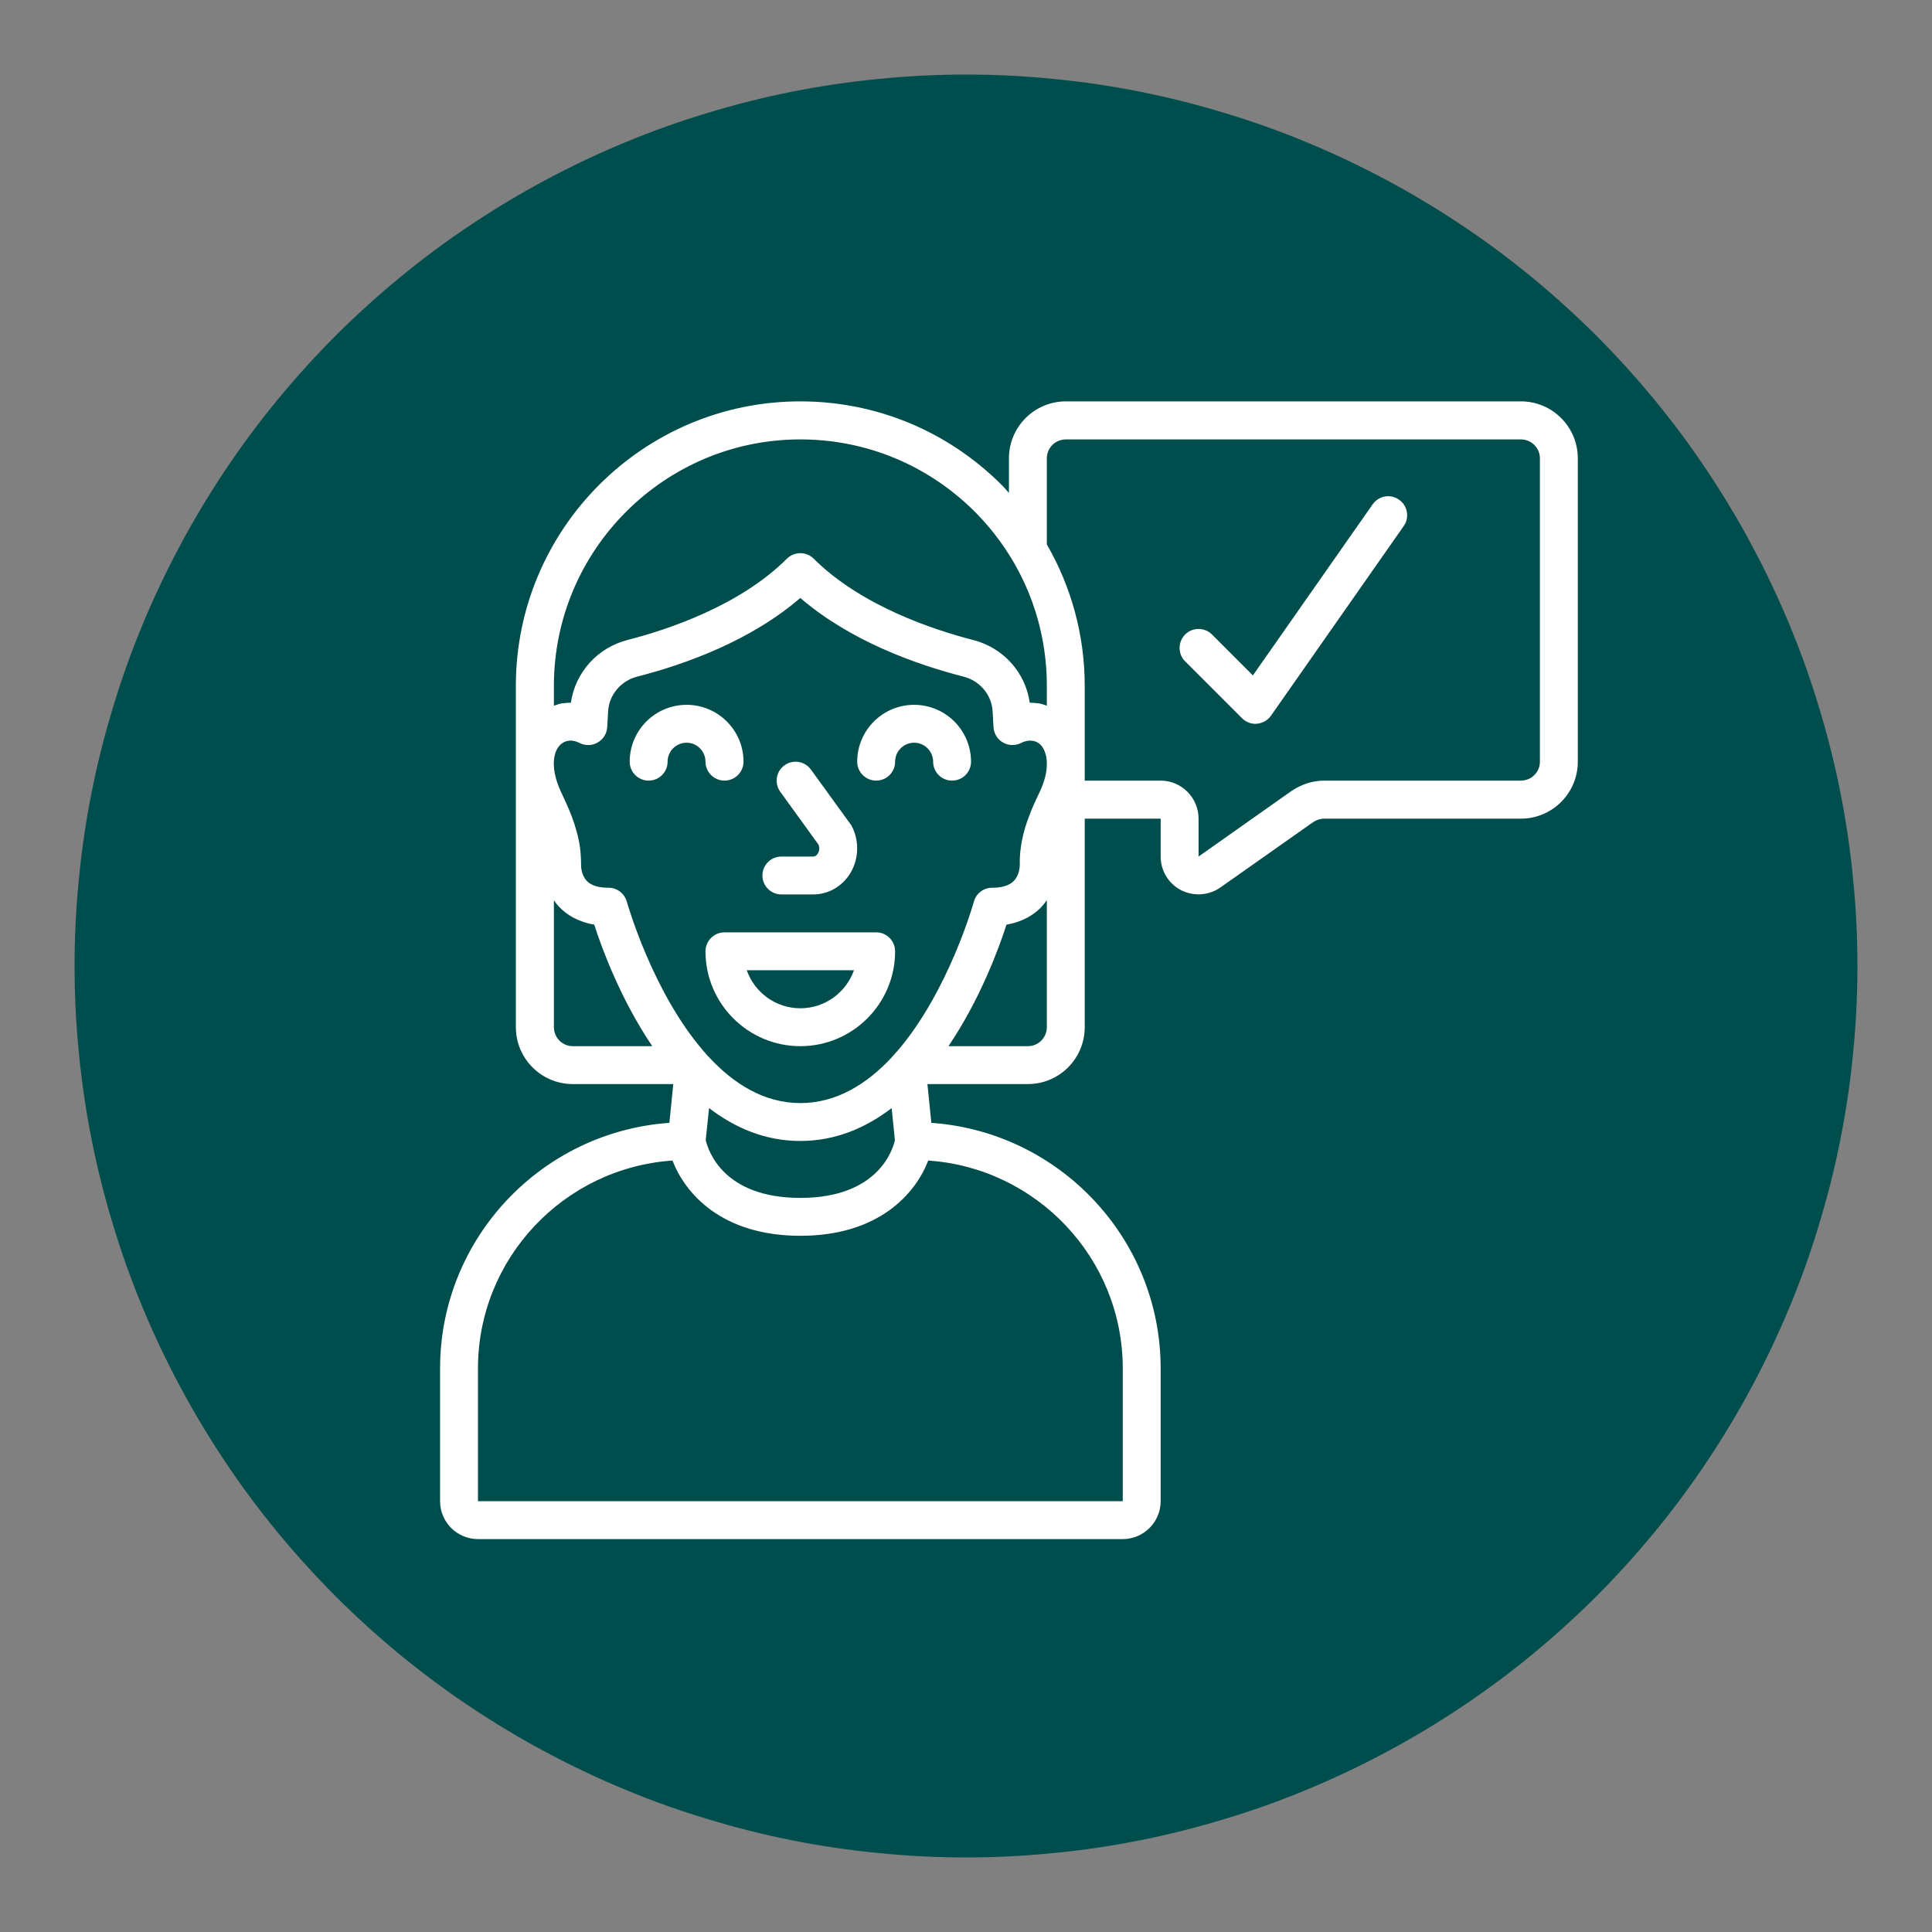
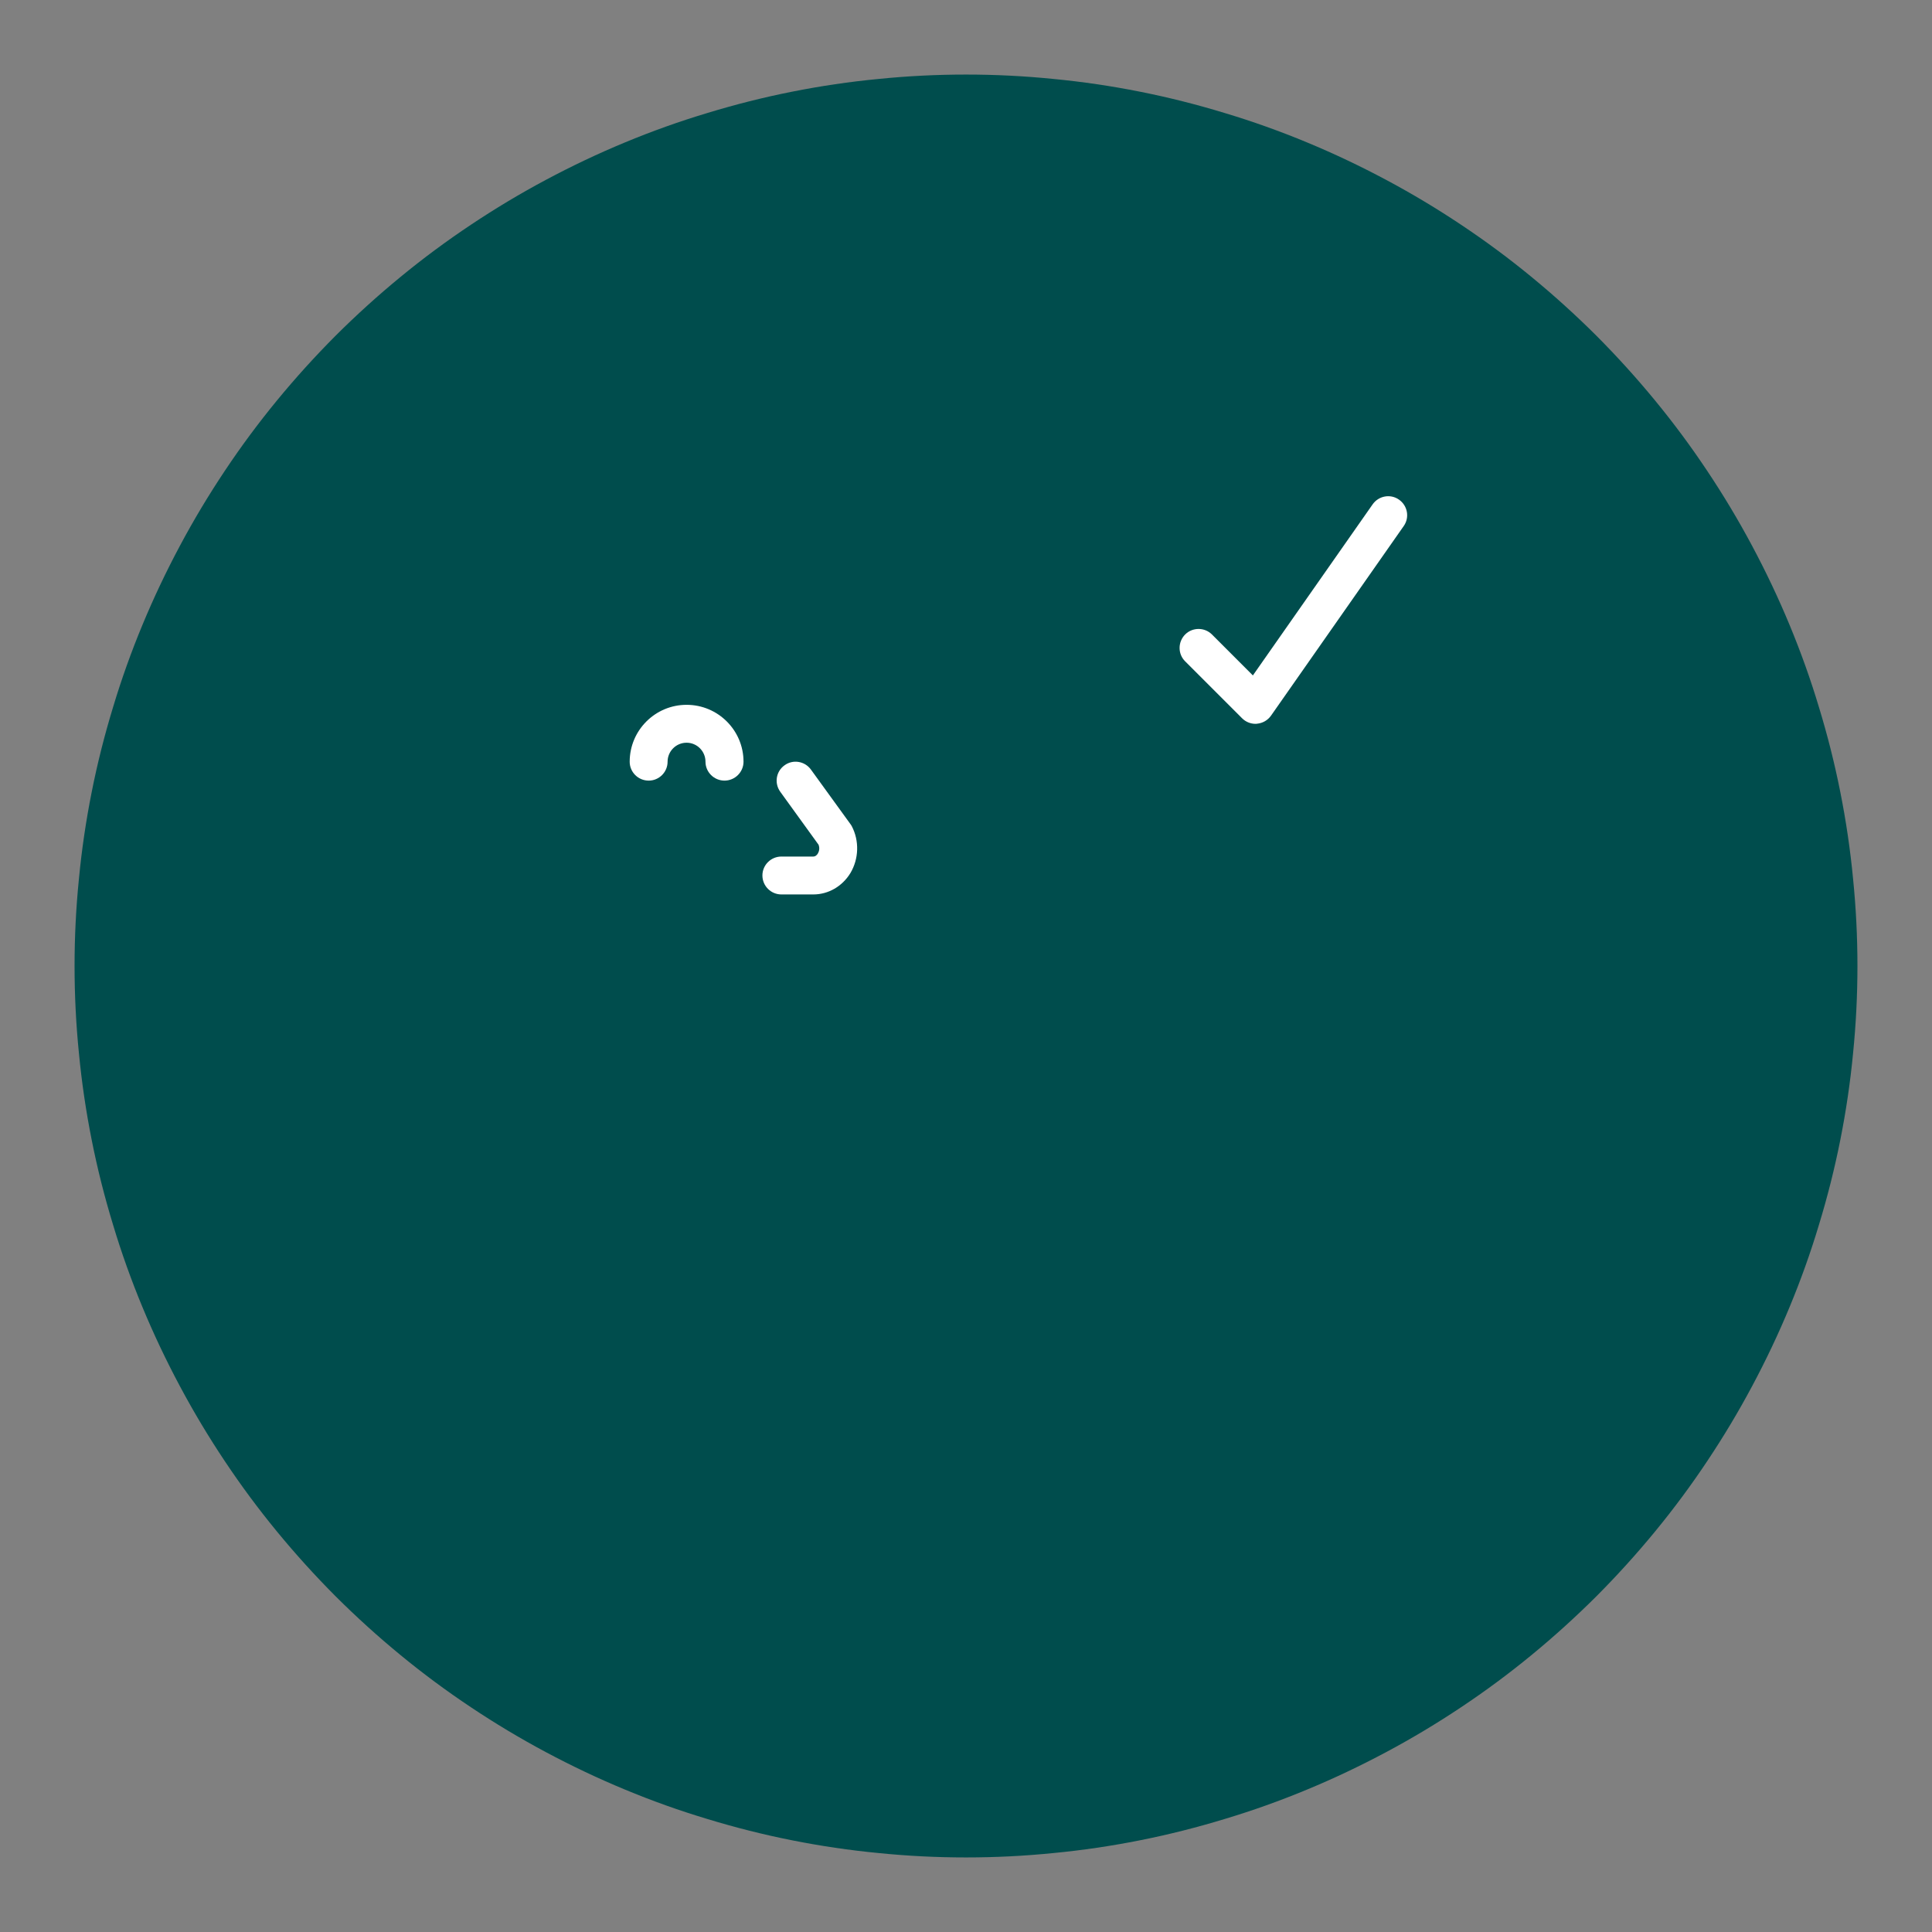
<svg xmlns="http://www.w3.org/2000/svg" width="67.5pt" height="67.5pt" viewBox="0 0 67.5 67.5" version="1.2">
  <rect x="0" y="0" width="67.5" height="67.5" fill="#808080" stroke="none" />
  <defs>
    <clipPath id="clip1">
-       <path d="M 15.375 14.023 L 55.125 14.023 L 55.125 53.773 L 15.375 53.773 Z M 15.375 14.023 " />
-     </clipPath>
+       </clipPath>
  </defs>
  <g id="surface1">
    <path style=" stroke:none;fill-rule:nonzero;fill:rgb(0%,30.199%,30.199%);fill-opacity:1;" d="M 33.75 2.605 C 32.73 2.605 31.711 2.656 30.699 2.758 C 29.684 2.855 28.676 3.004 27.676 3.203 C 26.672 3.402 25.684 3.652 24.711 3.949 C 23.734 4.242 22.773 4.586 21.832 4.977 C 20.891 5.367 19.969 5.805 19.07 6.285 C 18.168 6.766 17.297 7.289 16.449 7.855 C 15.598 8.422 14.781 9.027 13.992 9.676 C 13.203 10.324 12.449 11.008 11.727 11.727 C 11.008 12.449 10.324 13.203 9.676 13.992 C 9.027 14.781 8.422 15.598 7.855 16.449 C 7.289 17.297 6.766 18.168 6.285 19.07 C 5.805 19.969 5.367 20.891 4.977 21.832 C 4.586 22.773 4.242 23.734 3.949 24.711 C 3.652 25.684 3.402 26.672 3.203 27.676 C 3.004 28.676 2.855 29.684 2.758 30.699 C 2.656 31.711 2.605 32.73 2.605 33.75 C 2.605 34.77 2.656 35.789 2.758 36.801 C 2.855 37.816 3.004 38.824 3.203 39.824 C 3.402 40.828 3.652 41.816 3.949 42.789 C 4.242 43.766 4.586 44.727 4.977 45.668 C 5.367 46.609 5.805 47.531 6.285 48.43 C 6.766 49.332 7.289 50.203 7.855 51.051 C 8.422 51.902 9.027 52.719 9.676 53.508 C 10.324 54.297 11.008 55.051 11.727 55.773 C 12.449 56.492 13.203 57.176 13.992 57.824 C 14.781 58.473 15.598 59.078 16.449 59.645 C 17.297 60.211 18.168 60.734 19.07 61.215 C 19.969 61.695 20.891 62.133 21.832 62.523 C 22.773 62.914 23.734 63.258 24.711 63.551 C 25.684 63.848 26.672 64.098 27.676 64.297 C 28.676 64.496 29.684 64.645 30.699 64.742 C 31.711 64.844 32.73 64.895 33.75 64.895 C 34.77 64.895 35.789 64.844 36.801 64.742 C 37.816 64.645 38.824 64.496 39.824 64.297 C 40.828 64.098 41.816 63.848 42.789 63.551 C 43.766 63.258 44.727 62.914 45.668 62.523 C 46.609 62.133 47.531 61.695 48.43 61.215 C 49.332 60.734 50.203 60.211 51.051 59.645 C 51.902 59.078 52.719 58.473 53.508 57.824 C 54.297 57.176 55.051 56.492 55.773 55.773 C 56.492 55.051 57.176 54.297 57.824 53.508 C 58.473 52.719 59.078 51.902 59.645 51.051 C 60.211 50.203 60.734 49.332 61.215 48.43 C 61.695 47.531 62.133 46.609 62.523 45.668 C 62.914 44.727 63.258 43.766 63.551 42.789 C 63.848 41.816 64.098 40.828 64.297 39.824 C 64.496 38.824 64.645 37.816 64.742 36.801 C 64.844 35.789 64.895 34.77 64.895 33.75 C 64.895 32.73 64.844 31.711 64.742 30.699 C 64.645 29.684 64.496 28.676 64.297 27.676 C 64.098 26.672 63.848 25.684 63.551 24.711 C 63.258 23.734 62.914 22.773 62.523 21.832 C 62.133 20.891 61.695 19.969 61.215 19.07 C 60.734 18.168 60.211 17.297 59.645 16.449 C 59.078 15.598 58.473 14.781 57.824 13.992 C 57.176 13.203 56.492 12.449 55.773 11.727 C 55.051 11.008 54.297 10.324 53.508 9.676 C 52.719 9.027 51.902 8.422 51.051 7.855 C 50.203 7.289 49.332 6.766 48.43 6.285 C 47.531 5.805 46.609 5.367 45.668 4.977 C 44.727 4.586 43.766 4.242 42.789 3.949 C 41.816 3.652 40.828 3.402 39.824 3.203 C 38.824 3.004 37.816 2.855 36.801 2.758 C 35.789 2.656 34.77 2.605 33.75 2.605 Z M 33.75 2.605 " />
-     <path style=" stroke:none;fill-rule:nonzero;fill:rgb(100%,100%,100%);fill-opacity:1;" d="M 27.961 35.227 C 27.098 35.227 26.363 34.672 26.09 33.898 L 29.836 33.898 C 29.562 34.672 28.828 35.227 27.961 35.227 Z M 30.613 32.574 L 25.312 32.574 C 24.949 32.574 24.648 32.871 24.648 33.238 C 24.648 35.066 26.137 36.551 27.961 36.551 C 29.789 36.551 31.273 35.066 31.273 33.238 C 31.273 32.871 30.977 32.574 30.613 32.574 " />
    <g clip-path="url(#clip1)" clip-rule="nonzero">
-       <path style=" stroke:none;fill-rule:nonzero;fill:rgb(100%,100%,100%);fill-opacity:1;" d="M 53.801 26.613 C 53.801 26.977 53.504 27.273 53.137 27.273 L 46.266 27.273 C 45.867 27.273 45.477 27.398 45.125 27.633 L 41.875 29.926 L 41.875 28.602 C 41.875 27.871 41.281 27.273 40.551 27.273 L 37.898 27.273 L 37.898 23.961 C 37.898 22.203 37.434 20.512 36.574 19.02 L 36.574 16.012 C 36.574 15.648 36.871 15.352 37.238 15.352 L 53.137 15.352 C 53.504 15.352 53.801 15.648 53.801 16.012 Z M 35.914 36.551 L 33.137 36.551 C 34.242 34.918 34.902 33.125 35.164 32.305 C 35.758 32.203 36.133 31.941 36.359 31.715 C 36.441 31.629 36.512 31.539 36.574 31.449 L 36.574 35.887 C 36.574 36.254 36.277 36.551 35.914 36.551 Z M 39.227 47.812 L 39.227 52.449 L 16.699 52.449 L 16.699 47.812 C 16.699 43.961 19.707 40.805 23.496 40.547 C 23.93 41.684 25.203 43.176 27.961 43.176 C 30.723 43.176 31.996 41.684 32.43 40.547 C 36.219 40.805 39.227 43.961 39.227 47.812 Z M 19.352 35.887 L 19.352 31.449 C 19.41 31.539 19.477 31.625 19.559 31.707 C 19.785 31.938 20.164 32.203 20.762 32.305 C 21.023 33.125 21.684 34.918 22.789 36.551 L 20.012 36.551 C 19.648 36.551 19.352 36.254 19.352 35.887 Z M 27.961 15.352 C 30.258 15.352 32.418 16.246 34.051 17.871 C 35.68 19.508 36.574 21.668 36.574 23.961 L 36.574 24.656 C 36.484 24.625 36.395 24.59 36.297 24.574 C 36.191 24.559 36.09 24.555 35.977 24.551 C 35.828 23.496 35.055 22.629 33.996 22.359 C 32.625 22.008 30.082 21.168 28.43 19.52 C 28.172 19.262 27.754 19.262 27.492 19.52 C 25.844 21.168 23.301 22.008 21.926 22.359 C 20.871 22.629 20.098 23.496 19.945 24.551 C 19.844 24.555 19.734 24.559 19.629 24.574 C 19.531 24.59 19.441 24.629 19.352 24.656 L 19.352 23.961 C 19.352 19.215 23.215 15.352 27.961 15.352 Z M 31.34 36.734 C 31.328 36.746 31.312 36.762 31.301 36.773 C 31.266 36.812 31.234 36.855 31.199 36.891 C 31.184 36.906 31.168 36.922 31.156 36.941 C 30.293 37.867 29.23 38.539 27.961 38.539 C 26.695 38.539 25.629 37.863 24.766 36.93 C 24.758 36.922 24.75 36.914 24.742 36.906 C 24.695 36.859 24.652 36.805 24.609 36.754 C 24.602 36.75 24.602 36.742 24.594 36.738 C 22.797 34.672 21.914 31.555 21.902 31.508 C 21.82 31.215 21.559 31.016 21.262 31.016 C 20.914 31.016 20.66 30.938 20.504 30.781 C 20.305 30.574 20.301 30.277 20.301 30.203 C 20.301 30.016 20.289 29.82 20.266 29.621 C 20.215 29.262 20.117 28.898 19.973 28.516 C 19.887 28.293 19.777 28.039 19.641 27.754 C 19.332 27.129 19.266 26.562 19.453 26.188 C 19.543 26.016 19.68 25.91 19.848 25.883 C 19.875 25.879 19.902 25.875 19.93 25.875 C 20.031 25.875 20.145 25.902 20.254 25.961 C 20.453 26.059 20.691 26.055 20.883 25.941 C 21.074 25.832 21.199 25.633 21.215 25.41 L 21.246 24.852 C 21.281 24.277 21.688 23.789 22.258 23.641 C 23.938 23.211 26.223 22.391 27.961 20.891 C 29.703 22.391 31.988 23.211 33.668 23.641 C 34.238 23.789 34.645 24.277 34.68 24.852 L 34.711 25.41 C 34.727 25.633 34.848 25.832 35.043 25.941 C 35.234 26.055 35.473 26.059 35.668 25.961 C 35.812 25.887 35.953 25.863 36.082 25.883 C 36.25 25.91 36.383 26.012 36.469 26.184 C 36.512 26.27 36.578 26.438 36.574 26.699 L 36.574 26.707 C 36.574 26.965 36.504 27.312 36.281 27.762 C 36.148 28.039 36.035 28.293 35.957 28.508 C 35.73 29.09 35.617 29.668 35.629 30.211 C 35.629 30.27 35.621 30.574 35.418 30.781 C 35.262 30.938 35.008 31.016 34.664 31.016 C 34.363 31.016 34.102 31.215 34.023 31.508 C 34.012 31.555 33.133 34.664 31.34 36.734 Z M 31.266 39.836 C 31.184 40.203 30.652 41.852 27.961 41.852 C 25.293 41.852 24.75 40.23 24.656 39.832 L 24.773 38.715 C 25.672 39.402 26.727 39.863 27.961 39.863 C 29.195 39.863 30.254 39.402 31.152 38.715 Z M 53.137 14.023 L 37.238 14.023 C 36.141 14.023 35.25 14.914 35.25 16.012 L 35.25 17.223 C 35.16 17.125 35.082 17.027 34.988 16.934 C 33.105 15.059 30.609 14.023 27.961 14.023 C 22.48 14.023 18.023 18.48 18.023 23.961 L 18.023 35.887 C 18.023 36.984 18.914 37.875 20.012 37.875 L 23.523 37.875 L 23.387 39.23 C 18.918 39.543 15.375 43.27 15.375 47.812 L 15.375 52.449 C 15.375 53.18 15.969 53.773 16.699 53.773 L 39.227 53.773 C 39.953 53.773 40.551 53.18 40.551 52.449 L 40.551 47.812 C 40.551 43.27 37.008 39.543 32.539 39.23 L 32.402 37.875 L 35.914 37.875 C 37.008 37.875 37.898 36.984 37.898 35.887 L 37.898 28.602 L 40.551 28.602 L 40.551 29.926 C 40.551 30.422 40.824 30.871 41.266 31.102 C 41.461 31.199 41.668 31.246 41.879 31.246 C 42.148 31.246 42.414 31.164 42.641 31.004 L 45.879 28.723 C 45.996 28.645 46.133 28.602 46.266 28.602 L 53.137 28.602 C 54.234 28.602 55.125 27.711 55.125 26.613 L 55.125 16.012 C 55.125 14.914 54.234 14.023 53.137 14.023 " />
-     </g>
+       </g>
    <path style=" stroke:none;fill-rule:nonzero;fill:rgb(100%,100%,100%);fill-opacity:1;" d="M 25.312 27.273 C 25.676 27.273 25.977 26.977 25.977 26.613 C 25.977 25.516 25.086 24.625 23.988 24.625 C 22.891 24.625 22 25.516 22 26.613 C 22 26.977 22.297 27.273 22.664 27.273 C 23.027 27.273 23.324 26.977 23.324 26.613 C 23.324 26.246 23.621 25.949 23.988 25.949 C 24.352 25.949 24.648 26.246 24.648 26.613 C 24.648 26.977 24.949 27.273 25.312 27.273 " />
-     <path style=" stroke:none;fill-rule:nonzero;fill:rgb(100%,100%,100%);fill-opacity:1;" d="M 31.938 24.625 C 30.84 24.625 29.949 25.516 29.949 26.613 C 29.949 26.977 30.246 27.273 30.613 27.273 C 30.977 27.273 31.273 26.977 31.273 26.613 C 31.273 26.246 31.574 25.949 31.938 25.949 C 32.301 25.949 32.602 26.246 32.602 26.613 C 32.602 26.977 32.898 27.273 33.262 27.273 C 33.629 27.273 33.926 26.977 33.926 26.613 C 33.926 25.516 33.035 24.625 31.938 24.625 " />
    <path style=" stroke:none;fill-rule:nonzero;fill:rgb(100%,100%,100%);fill-opacity:1;" d="M 27.301 31.25 L 28.414 31.25 C 28.941 31.25 29.426 30.969 29.711 30.504 C 30.008 30.004 30.027 29.375 29.758 28.863 C 29.742 28.836 29.727 28.809 29.707 28.785 L 28.332 26.887 C 28.117 26.59 27.703 26.523 27.41 26.738 C 27.109 26.953 27.047 27.367 27.262 27.664 L 28.598 29.512 C 28.645 29.629 28.621 29.742 28.574 29.82 C 28.547 29.867 28.492 29.926 28.414 29.926 L 27.301 29.926 C 26.934 29.926 26.637 30.223 26.637 30.586 C 26.637 30.953 26.934 31.25 27.301 31.25 " />
    <path style=" stroke:none;fill-rule:nonzero;fill:rgb(100%,100%,100%);fill-opacity:1;" d="M 47.957 17.621 L 43.773 23.598 L 42.344 22.168 C 42.086 21.91 41.664 21.91 41.406 22.168 C 41.148 22.43 41.148 22.848 41.406 23.105 L 43.395 25.094 C 43.52 25.219 43.688 25.289 43.863 25.289 C 43.883 25.289 43.902 25.289 43.918 25.285 C 44.117 25.266 44.293 25.164 44.406 25.004 L 49.043 18.379 C 49.254 18.082 49.18 17.668 48.879 17.457 C 48.582 17.246 48.168 17.32 47.957 17.621 " />
  </g>
</svg>